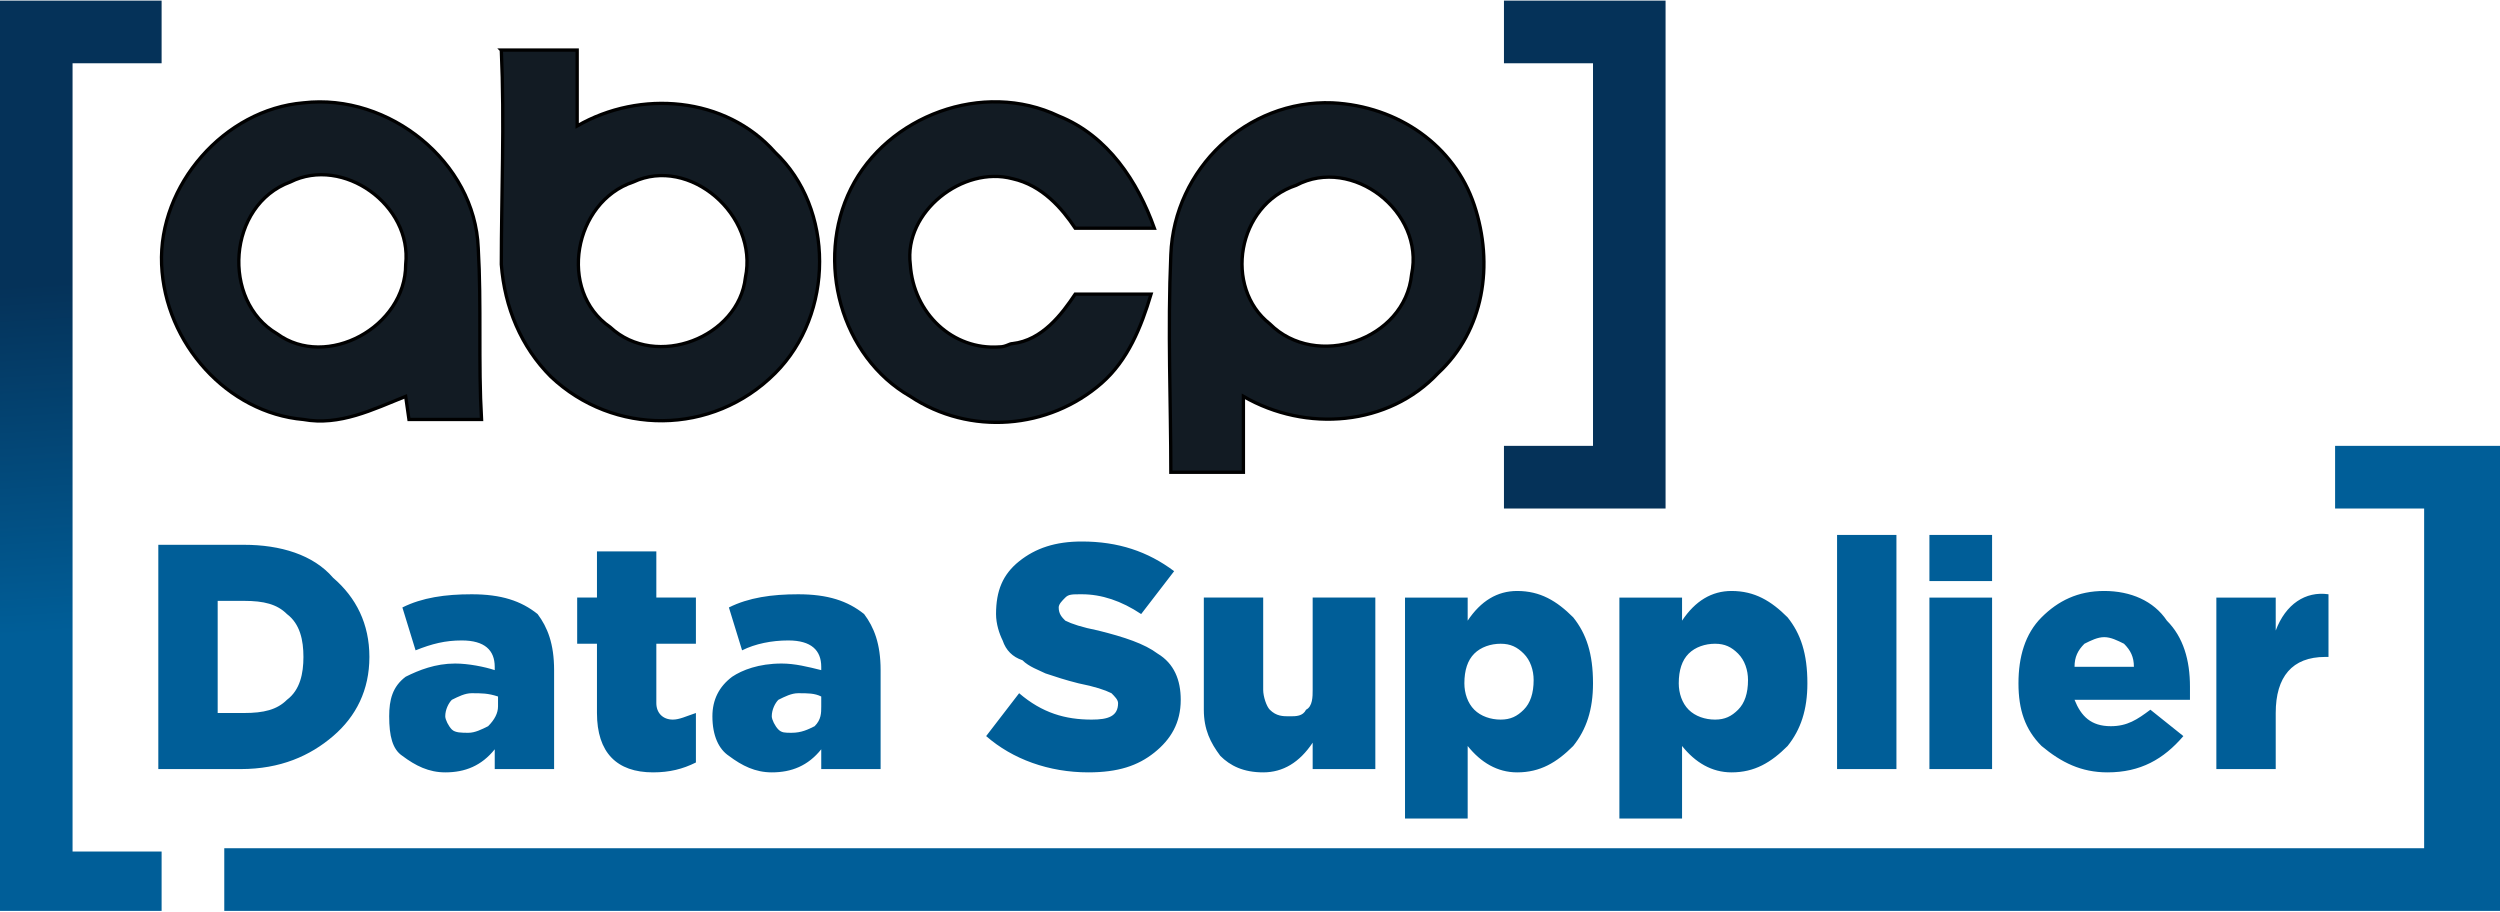
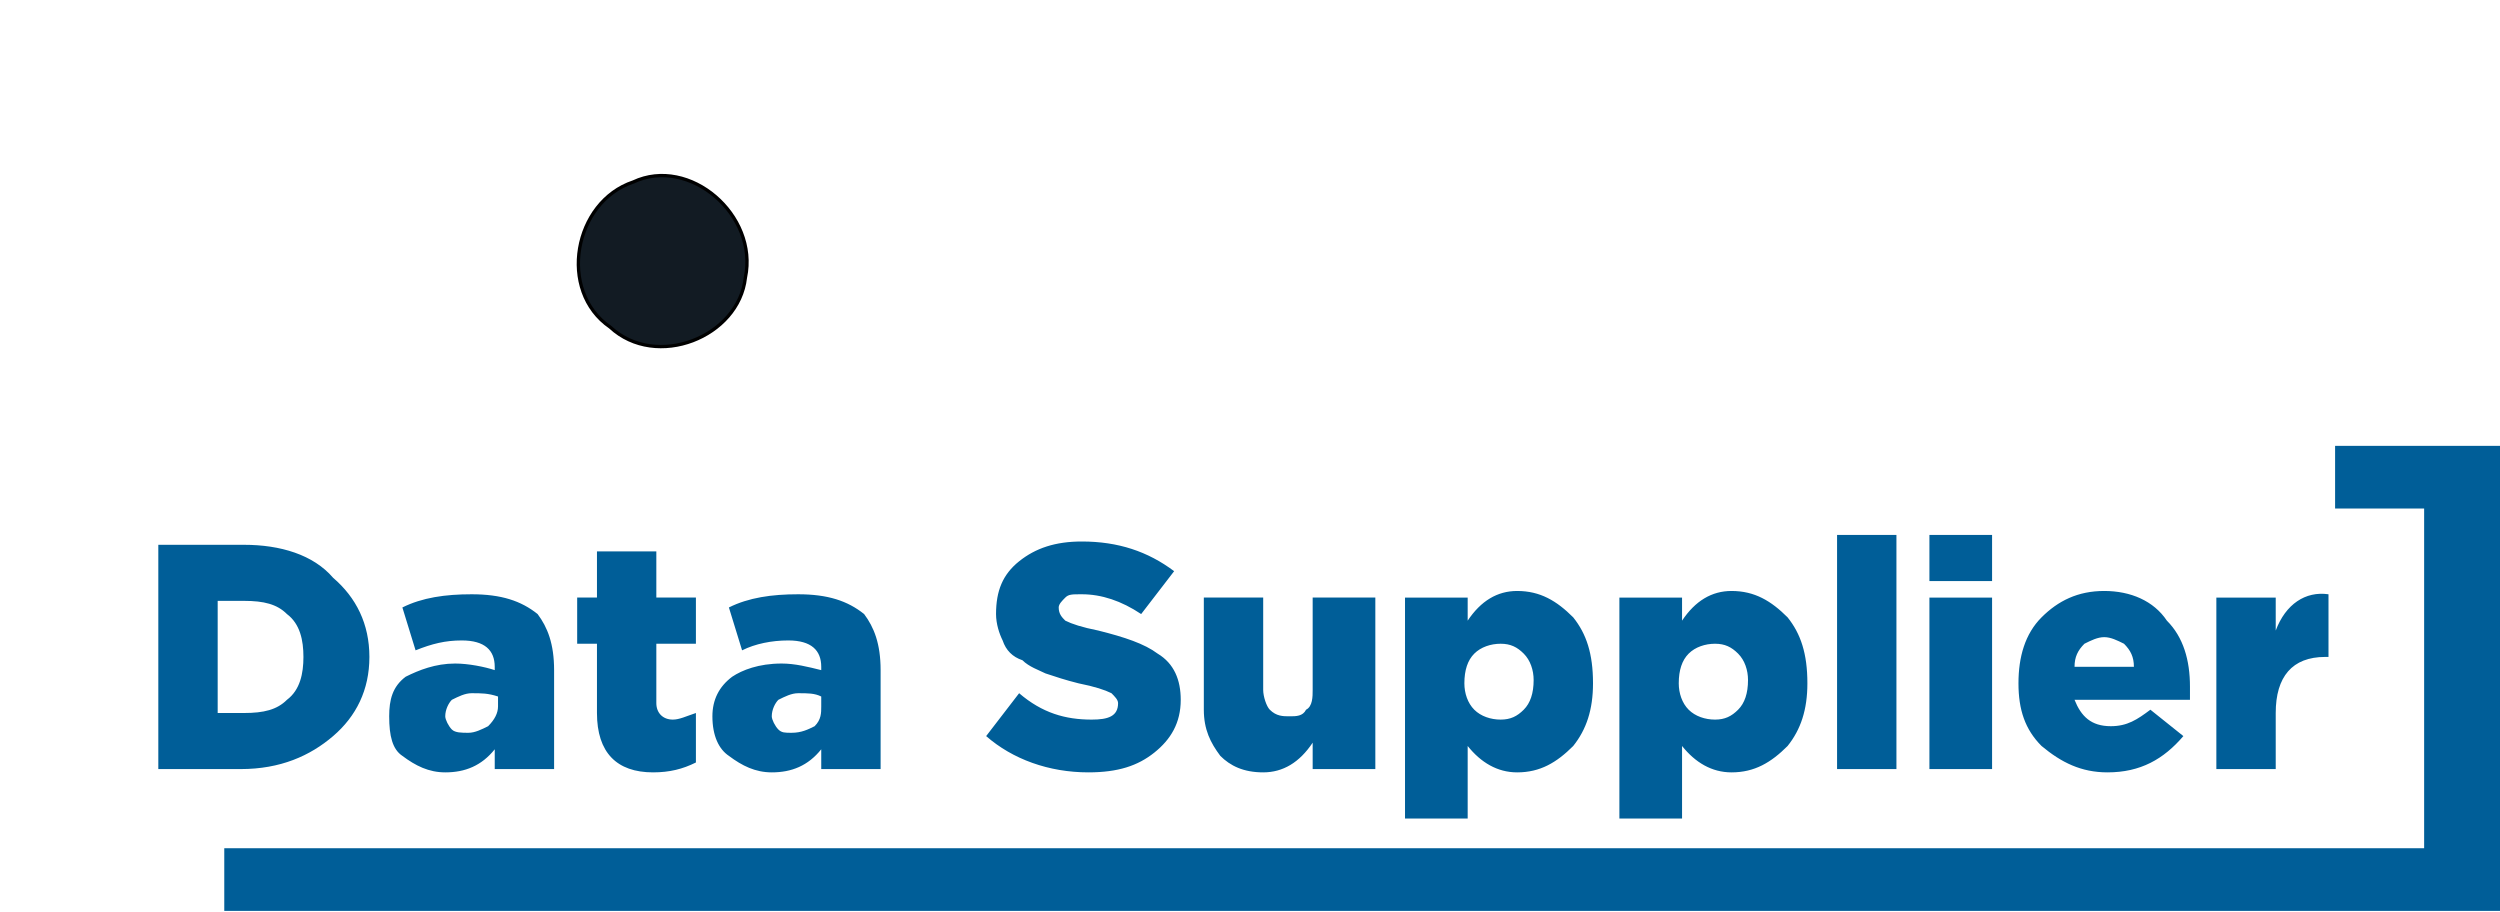
<svg xmlns="http://www.w3.org/2000/svg" xml:space="preserve" width="150mm" height="54.69mm" version="1.1" style="shape-rendering:geometricPrecision; text-rendering:geometricPrecision; image-rendering:optimizeQuality; fill-rule:evenodd; clip-rule:evenodd" viewBox="0 0 758 276">
  <defs>
    <style type="text/css">
   
    .str0 {stroke:black;stroke-width:1.01}
    .fil3 {fill:#005E98}
    .fil0 {fill:#005E98}
    .fil2 {fill:#053259}
    .fil4 {fill:#121B23}
    .fil1 {fill:url(#id0)}
   
  </style>
    <linearGradient id="id0" gradientUnits="userSpaceOnUse" x1="21.307" y1="85.248" x2="28.061" y2="190.983">
      <stop offset="0" style="stop-opacity:1; stop-color:#053259" />
      <stop offset="1" style="stop-opacity:1; stop-color:#005E98" />
    </linearGradient>
  </defs>
  <g id="Слой_x0020_1">
    <g id="_39095377152">
      <path class="fil0" d="M48 233l0 -68 26 0c11,0 21,3 27,10 7,6 11,14 11,24 0,10 -4,18 -11,24 -7,6 -16,10 -28,10l-25 0zm18 -17l8 0c6,0 10,-1 13,-4 4,-3 5,-8 5,-13 0,-5 -1,-10 -5,-13 -3,-3 -7,-4 -13,-4l-8 0 0 34zm69 18c-5,0 -9,-2 -13,-5 -3,-2 -4,-6 -4,-12 0,-5 1,-9 5,-12 4,-2 9,-4 15,-4 4,0 9,1 12,2l0 -1c0,-5 -3,-8 -10,-8 -5,0 -9,1 -14,3l-4 -13c6,-3 13,-4 21,-4 9,0 15,2 20,6 3,4 5,9 5,17l0 30 -18 0 0 -6c-4,5 -9,7 -15,7zm7 -12c2,0 4,-1 6,-2 2,-2 3,-4 3,-6l0 -3c-3,-1 -5,-1 -8,-1 -2,0 -4,1 -6,2 -1,1 -2,3 -2,5 0,1 1,3 2,4 1,1 3,1 5,1zm56 12c-11,0 -17,-6 -17,-18l0 -21 -6 0 0 -14 6 0 0 -14 18 0 0 14 12 0 0 14 -12 0 0 18c0,3 2,5 5,5 2,0 4,-1 7,-2l0 15c-4,2 -8,3 -13,3zm36 0c-5,0 -9,-2 -13,-5 -3,-2 -5,-6 -5,-12 0,-5 2,-9 6,-12 3,-2 8,-4 15,-4 4,0 8,1 12,2l0 -1c0,-5 -3,-8 -10,-8 -5,0 -10,1 -14,3l-4 -13c6,-3 13,-4 21,-4 9,0 15,2 20,6 3,4 5,9 5,17l0 30 -18 0 0 -6c-4,5 -9,7 -15,7zm6 -12c3,0 5,-1 7,-2 2,-2 2,-4 2,-6l0 -3c-2,-1 -4,-1 -7,-1 -2,0 -4,1 -6,2 -1,1 -2,3 -2,5 0,1 1,3 2,4 1,1 2,1 4,1zm90 12c-12,0 -23,-4 -31,-11l10 -13c7,6 14,8 22,8 5,0 8,-1 8,-5 0,-1 -1,-2 -2,-3 -2,-1 -5,-2 -10,-3 -4,-1 -7,-2 -10,-3 -2,-1 -5,-2 -7,-4 -3,-1 -5,-3 -6,-6 -1,-2 -2,-5 -2,-8 0,-7 2,-12 7,-16 5,-4 11,-6 19,-6 11,0 20,3 28,9l-10 13c-6,-4 -12,-6 -18,-6 -3,0 -4,0 -5,1 -1,1 -2,2 -2,3 0,2 1,3 2,4 2,1 5,2 10,3 8,2 14,4 18,7 5,3 7,8 7,14 0,7 -3,12 -8,16 -5,4 -11,6 -20,6zm53 0c-6,0 -10,-2 -13,-5 -3,-4 -5,-8 -5,-14l0 -34 18 0 0 28c0,2 1,5 2,6 2,2 4,2 6,2 2,0 4,0 5,-2 2,-1 2,-4 2,-6l0 -28 19 0 0 52 -19 0 0 -8c-4,6 -9,9 -15,9zm43 14l0 -67 19 0 0 7c4,-6 9,-9 15,-9 7,0 12,3 17,8 4,5 6,11 6,20 0,8 -2,14 -6,19 -5,5 -10,8 -17,8 -6,0 -11,-3 -15,-8l0 22 -19 0zm29 -30c3,0 5,-1 7,-3 2,-2 3,-5 3,-9 0,-3 -1,-6 -3,-8 -2,-2 -4,-3 -7,-3 -3,0 -6,1 -8,3 -2,2 -3,5 -3,9 0,3 1,6 3,8 2,2 5,3 8,3zm36 30l0 -67 19 0 0 7c4,-6 9,-9 15,-9 7,0 12,3 17,8 4,5 6,11 6,20 0,8 -2,14 -6,19 -5,5 -10,8 -17,8 -6,0 -11,-3 -15,-8l0 22 -19 0zm29 -30c3,0 5,-1 7,-3 2,-2 3,-5 3,-9 0,-3 -1,-6 -3,-8 -2,-2 -4,-3 -7,-3 -3,0 -6,1 -8,3 -2,2 -3,5 -3,9 0,3 1,6 3,8 2,2 5,3 8,3zm37 15l0 -71 18 0 0 71 -18 0zm28 0l0 -52 19 0 0 52 -19 0zm0 -57l0 -14 19 0 0 14 -19 0zm54 58c-8,0 -14,-3 -20,-8 -5,-5 -7,-11 -7,-19 0,-8 2,-15 7,-20 5,-5 11,-8 19,-8 8,0 15,3 19,9 5,5 7,12 7,20 0,2 0,3 0,4l-35 0c2,5 5,8 11,8 5,0 8,-2 12,-5l10 8c-6,7 -13,11 -23,11zm-10 -32l18 0c0,-3 -1,-5 -3,-7 -2,-1 -4,-2 -6,-2 -2,0 -4,1 -6,2 -2,2 -3,4 -3,7zm43 31l0 -52 18 0 0 10c3,-8 9,-12 16,-11l0 19 -1 0c-10,0 -15,6 -15,17l0 17 -18 0z" />
-       <polygon class="fil1" points="0,276 0,0 49,0 49,19 22,19 22,258 49,258 49,276 " />
-       <polygon class="fil2" points="505,154 505,0 456,0 456,19 483,19 483,135 456,135 456,154 " />
      <polygon class="fil3" points="758,276 758,135 708,135 708,154 735,154 735,257 68,257 68,276 " />
      <g>
-         <path class="fil4 str0" d="M152 15c8,0 15,0 23,0 0,8 0,15 0,23 19,-11 45,-9 60,8 18,17 18,49 0,67 -19,19 -49,19 -68,1 -9,-9 -14,-21 -15,-34 0,-21 1,-43 0,-65l0 0zm40 40c-18,6 -23,33 -7,44 14,13 39,3 41,-15 4,-19 -17,-37 -34,-29l0 0z" />
-         <path class="fil4 str0" d="M49 80c-1,-24 19,-47 43,-49 26,-3 52,18 53,44 1,17 0,35 1,52l-22 0 -1 -7c-10,4 -20,9 -31,7 -23,-2 -42,-23 -43,-47zm39 -25c-19,7 -21,36 -4,46 15,11 39,-2 39,-21 2,-18 -19,-33 -35,-25z" />
-         <path class="fil4 str0" d="M258 57c11,-22 40,-33 63,-22 15,6 24,20 29,34 -8,0 -16,0 -24,0 -4,-6 -10,-13 -19,-15 -15,-4 -33,10 -31,26 1,15 13,26 27,25 2,0 3,-1 4,-1 9,-1 15,-9 19,-15 8,0 16,0 23,0 -3,10 -7,20 -15,27 -16,14 -40,16 -58,4 -21,-12 -29,-41 -18,-63l0 0z" />
-         <path class="fil4 str0" d="M355 77c1,-26 23,-47 49,-46 20,1 37,13 43,31 6,18 3,38 -11,51 -15,16 -40,18 -59,7 0,8 0,16 0,23l-22 0c0,-21 -1,-43 0,-66zm38 -21c-18,6 -22,31 -8,42 14,14 41,5 43,-15 4,-19 -18,-36 -35,-27l0 0z" />
+         <path class="fil4 str0" d="M152 15l0 0zm40 40c-18,6 -23,33 -7,44 14,13 39,3 41,-15 4,-19 -17,-37 -34,-29l0 0z" />
      </g>
    </g>
  </g>
</svg>